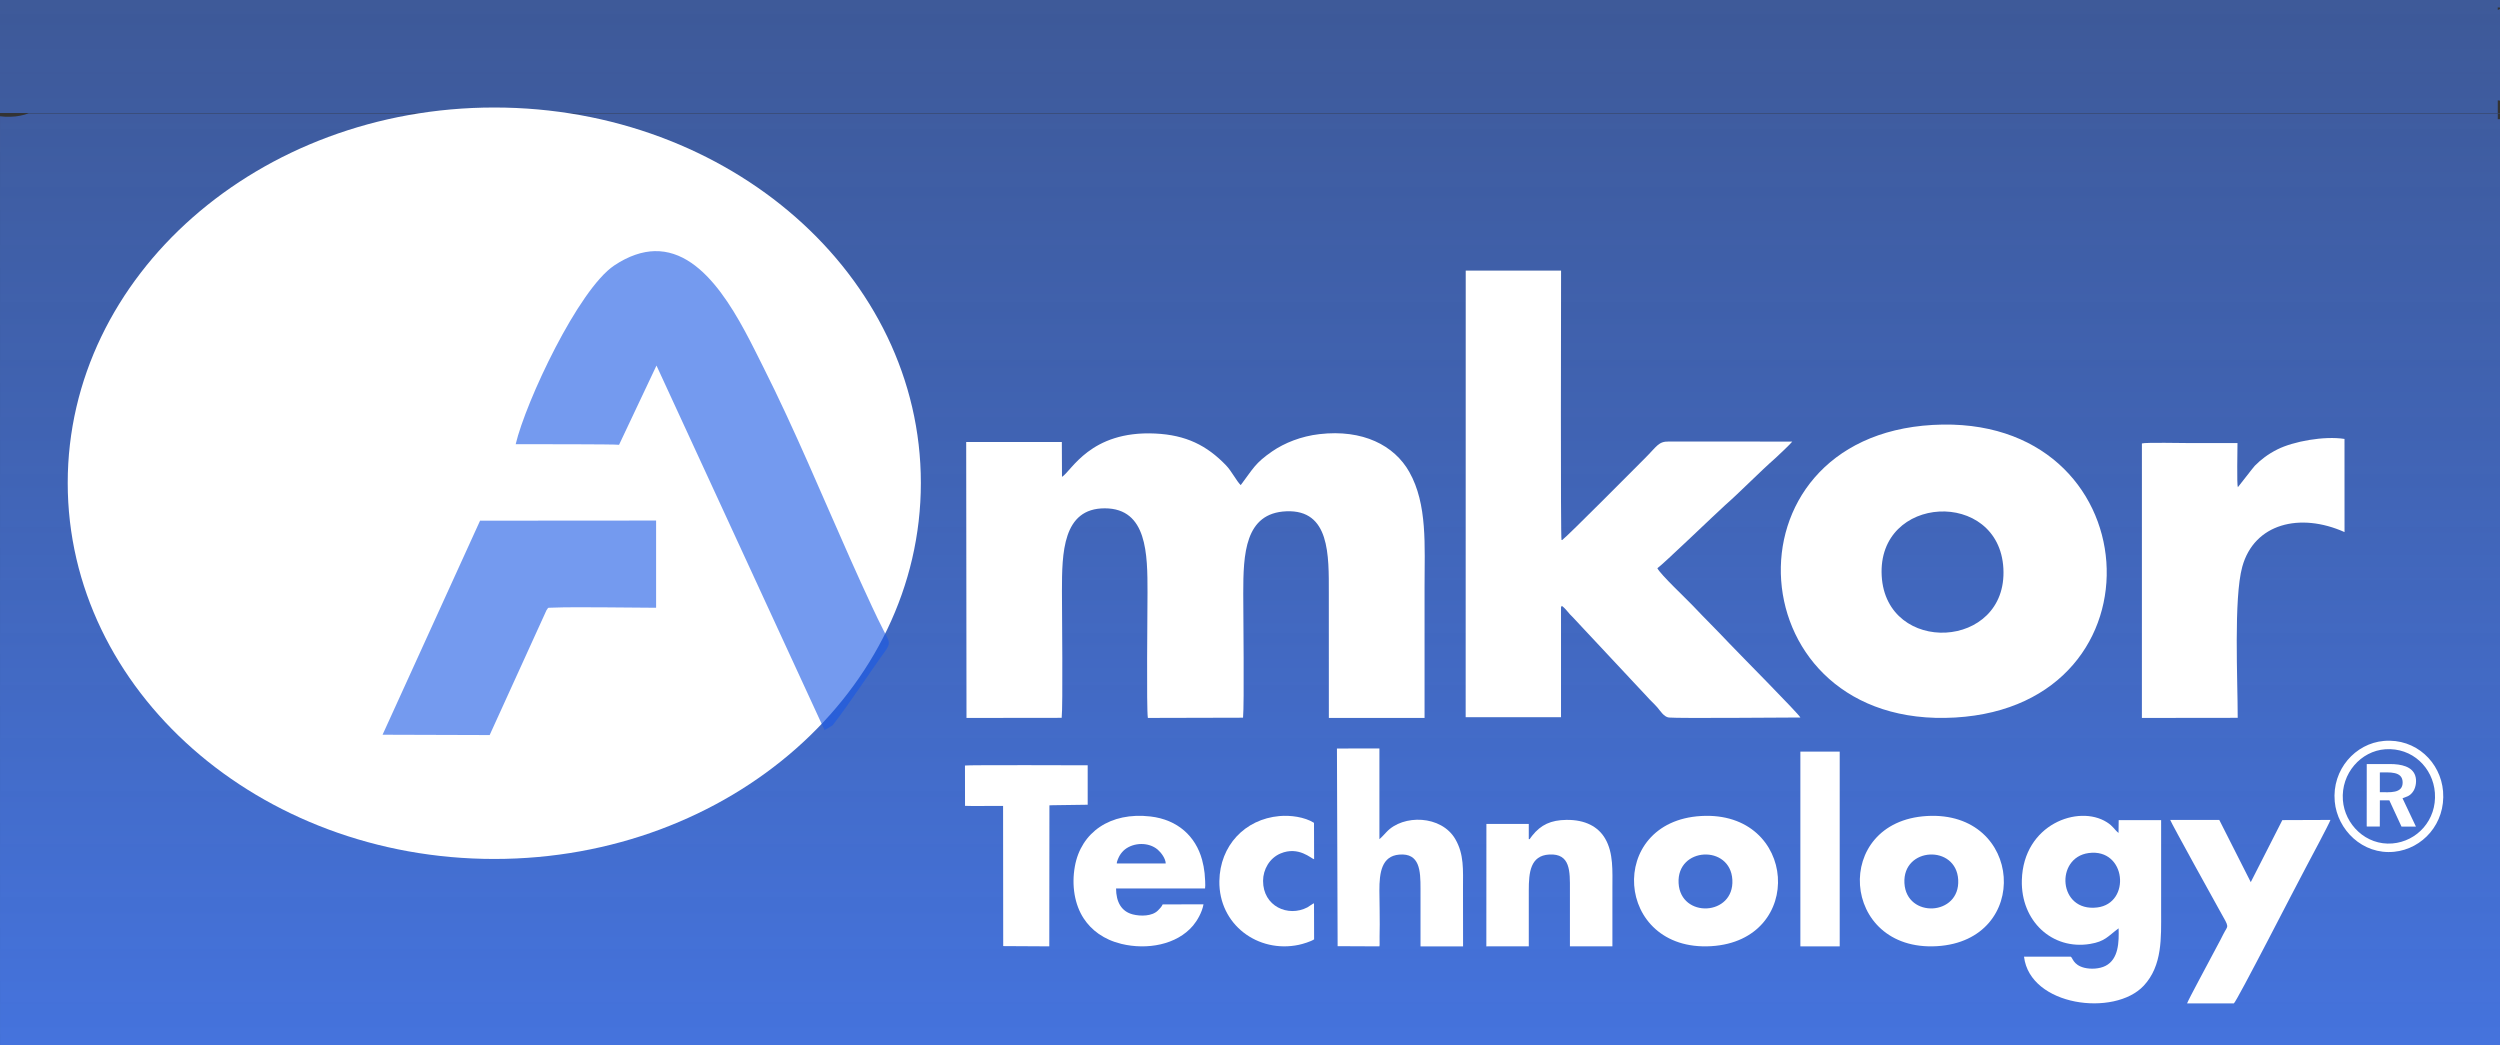
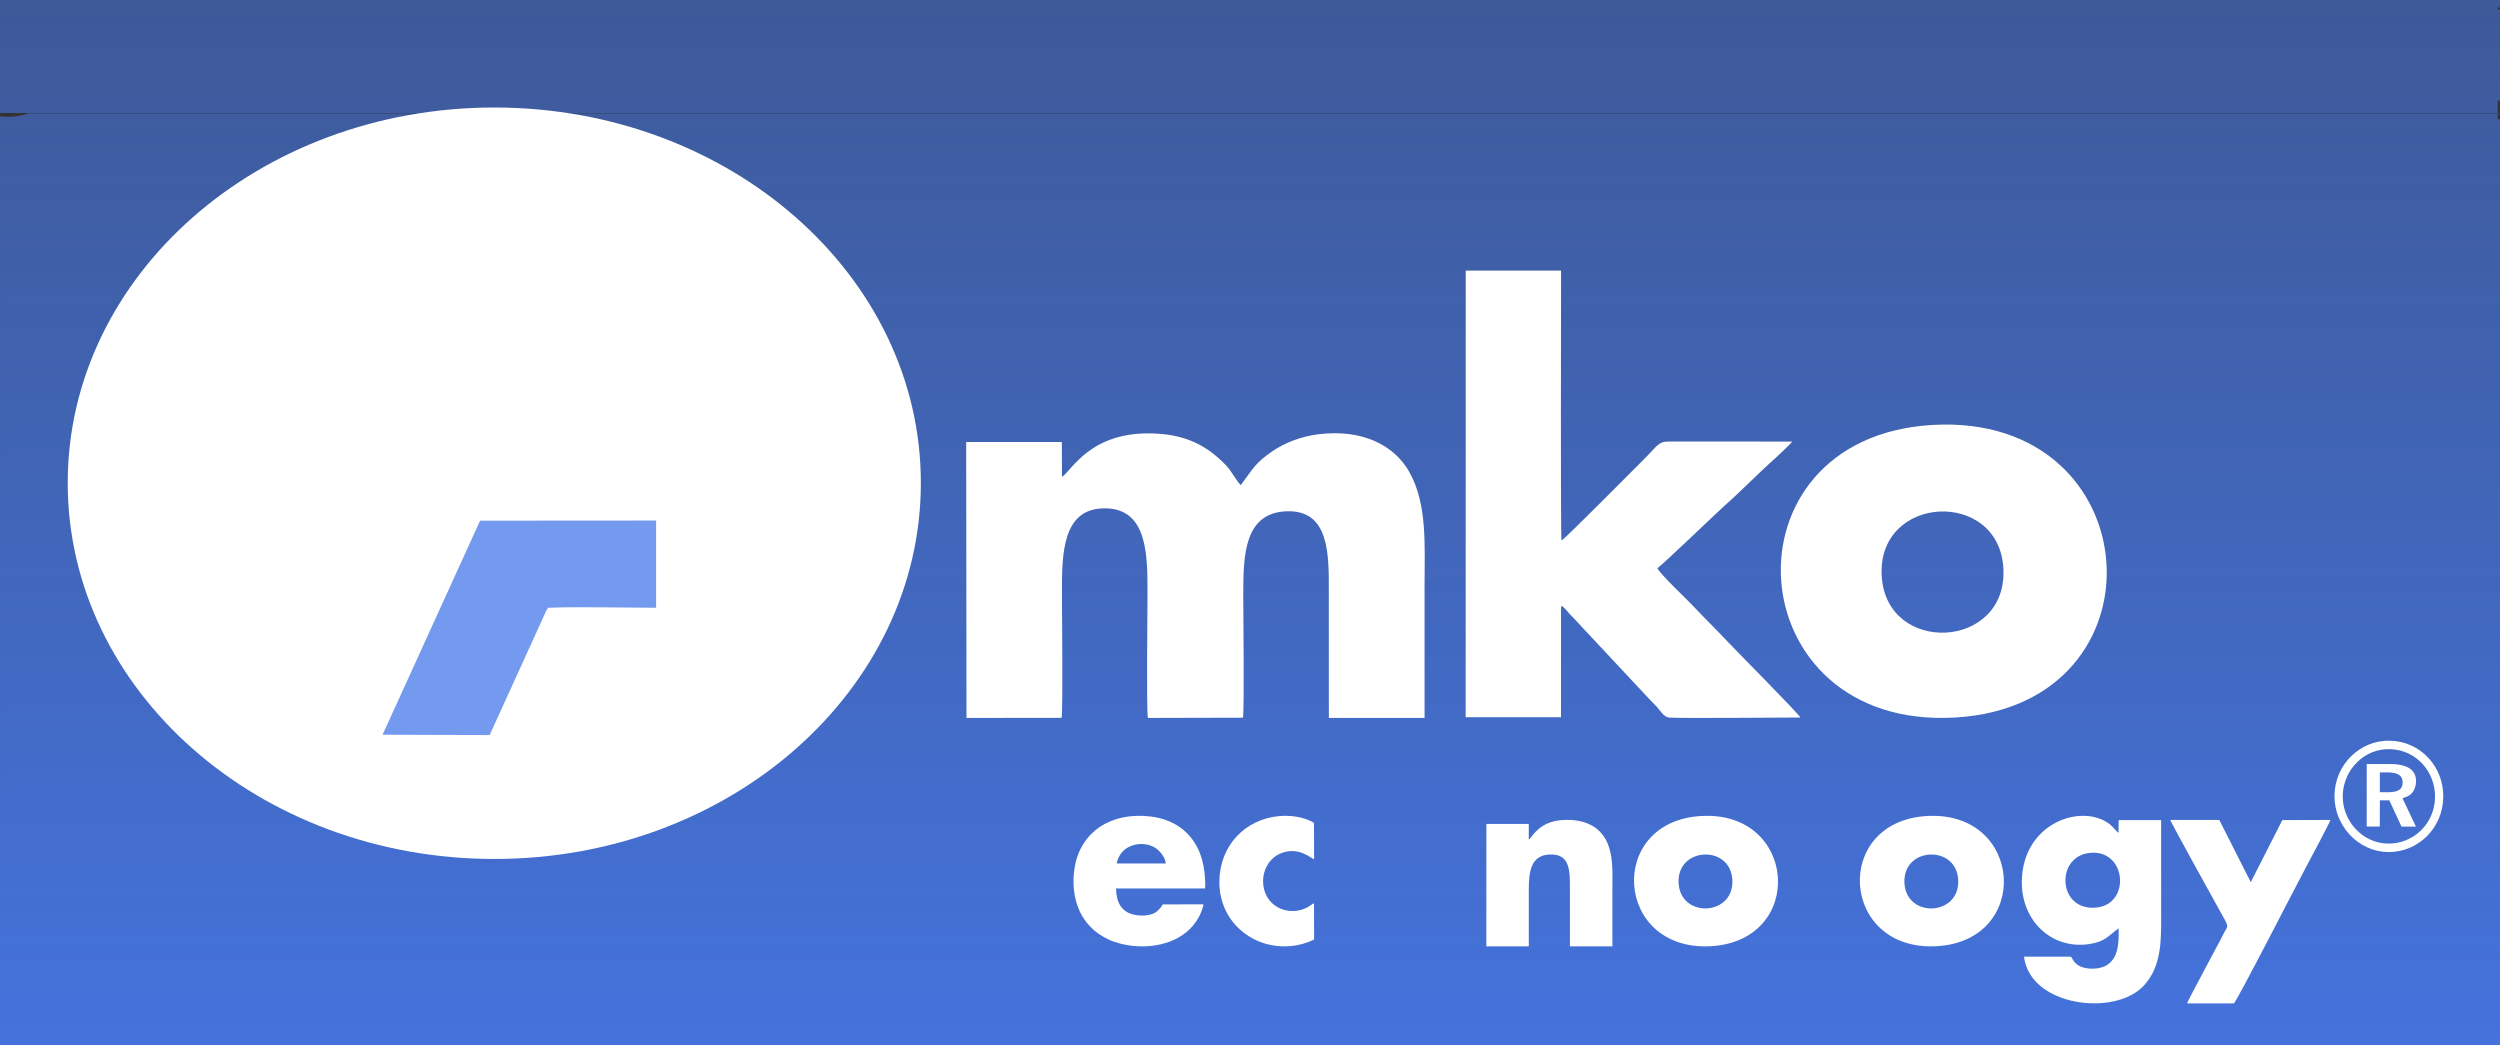
<svg xmlns="http://www.w3.org/2000/svg" xmlns:ns1="http://www.inkscape.org/namespaces/inkscape" xmlns:ns2="http://sodipodi.sourceforge.net/DTD/sodipodi-0.dtd" width="210.399" height="87.968" id="svg3131" version="1.1" ns1:version="0.48.0 r9654" ns2:docname="amkor2.svg">
  <rect width="100%" height="100%" fill="#333333" stroke="none" />
  <defs id="defs3133">
    <linearGradient ns1:collect="always" href="#linearGradient6765" id="linearGradient3306" gradientUnits="userSpaceOnUse" gradientTransform="matrix(0,-1.054,3.464,0,-518.409,485.727)" x1="93.5" y1="260.625" x2="376.5" y2="260.625" />
    <linearGradient id="linearGradient6765">
      <stop style="stop-color:#4678ea;stop-opacity:0.928;" offset="0" id="stop6767" />
      <stop id="stop6773" offset="0.5" style="stop-color:#4678ea;stop-opacity:0.712;" />
      <stop style="stop-color:#4678ea;stop-opacity:0.613;" offset="0.75" id="stop3785" />
      <stop style="stop-color:#4678ea;stop-opacity:0.514;" offset="1" id="stop6769" />
    </linearGradient>
    <linearGradient ns1:collect="always" href="#linearGradient6765" id="linearGradient4187" gradientUnits="userSpaceOnUse" gradientTransform="matrix(0,-0.346,1.735,0,-4.55,218.479)" x1="93.5" y1="260.625" x2="376.5" y2="260.625" />
  </defs>
  <ns2:namedview id="base" pagecolor="#ffffff" bordercolor="#666666" borderopacity="1.0" ns1:pageopacity="0.0" ns1:pageshadow="2" ns1:zoom="2.8284271" ns1:cx="95.610399" ns1:cy="2.2636805" ns1:document-units="px" ns1:current-layer="layer1" showgrid="false" ns1:window-width="1250" ns1:window-height="746" ns1:window-x="-8" ns1:window-y="-8" ns1:window-maximized="1" showborder="false" ns1:showpageshadow="false" fit-margin-top="0" fit-margin-left="0" fit-margin-right="0" fit-margin-bottom="0" />
  <g ns1:label="Layer 1" ns1:groupmode="layer" id="layer1" transform="translate(-342.501,-98.102)">
    <path ns1:connector-curvature="0" id="rect6247" style="color:#000000;fill:url(#linearGradient4187);fill-opacity:1;fill-rule:nonzero;stroke:none;stroke-width:14.111;marker:none;visibility:visible;display:inline;overflow:visible;enable-background:accumulate" d="m 342.501,98.102 0,9.508 210.211,0 0,-1.066 c 0.063,0.006 0.125,0.026 0.188,0.031 l 0,-7.715 c -0.061,0.029 -0.127,0.052 -0.188,0.082 l 0,-0.215 c 0.061,0.005 0.126,0.008 0.188,0.011 l 0,-0.635 -210.399,0 z m 210.211,9.508 0,0.031 0.188,0 0,-0.031 -0.188,0 z m 0,0.031 -207.8,0 c -0.468,0.171 -0.973,0.274 -1.518,0.287 -0.354,0.008 -0.632,-0.006 -0.892,-0.041 l 0,78.183 210.399,0 0,-77.937 -0.188,0 0,-0.492 z" />
    <path style="color:#000000;fill:#ffffff;fill-opacity:1;fill-rule:nonzero;stroke:#ffffff;stroke-width:0.994;stroke-linecap:butt;stroke-linejoin:miter;stroke-miterlimit:4;stroke-opacity:0;stroke-dasharray:none;stroke-dashoffset:0;marker:none;visibility:visible;display:inline;overflow:visible;enable-background:accumulate" d="m 384.1,107.15 c -19.817,0 -35.9,14.131 -35.9,31.596 0,17.465 16.083,31.646 35.9,31.646 19.817,0 35.9,-14.181 35.9,-31.646 0,-17.465 -16.083,-31.596 -35.9,-31.596 z" id="path3307" ns1:connector-curvature="0" />
    <path ns1:connector-curvature="0" style="fill:#1a58e5;fill-opacity:0.604;fill-rule:evenodd" class="fil0" d="m 388.503,149.44 c 0.208,-0.227 -0.053,-0.177 0.519,-0.199 1.982,-0.081 6.637,0.01 8.696,0.01 l 0,-7.34 -14.815,0.011 -8.206,18.015 9.013,0.028 4.792,-10.526 z" id="path4117" />
-     <path style="fill:#1a58e5;fill-opacity:0.604;fill-rule:evenodd" d="m 397.6,119.237 c -1.033,0.023 -2.19,0.396 -3.4,1.204 -3.027,2.022 -7.453,11.466 -8.3,15.046 0.952,0 8.421,-0.01 8.7,0.05 l 3.15,-6.67 14.15,30.693 c 0.018,-0.016 0.025,-0.036 0.05,-0.05 0.194,-0.114 0.415,-0.223 0.6,-0.351 0.018,-0.022 0.032,-0.027 0.05,-0.05 1.178,-1.48 3.676,-5.248 4.3,-6.068 0.647,-0.852 0.433,-0.96 -0.05,-1.906 -0.334,-0.653 -0.639,-1.293 -0.95,-1.956 -0.627,-1.339 -1.248,-2.71 -1.85,-4.062 -2.38,-5.341 -4.673,-10.884 -7.3,-16.099 -1.837,-3.645 -4.674,-9.881 -9.15,-9.78 z" id="path4860" ns1:connector-curvature="0" />
    <path ns1:connector-curvature="0" style="fill:#ffffff;fill-opacity:1;fill-rule:evenodd" class="fil1" d="m 431.851,158.511 c 0.113,-0.955 0.023,-8.93 0.023,-10.633 0,-3.227 0.05,-7.004 3.613,-6.995 3.568,0.01 3.59,3.859 3.588,7.077 0,1.594 -0.097,9.714 0.029,10.563 l 8.011,-0.02 c 0.111,-1.142 0.018,-8.641 0.018,-10.462 0,-3.318 0.132,-6.763 3.624,-6.908 3.677,-0.152 3.579,3.691 3.577,6.908 0,3.495 0,6.988 0.003,10.483 l 8.054,0 c 0,-3.682 0,-7.363 0,-11.042 0,-3.443 0.252,-6.94 -1.283,-9.66 -1.262,-2.24 -3.915,-3.604 -7.562,-3.184 -1.539,0.177 -2.944,0.739 -3.983,1.455 -1.446,0.998 -1.58,1.426 -2.643,2.836 -0.365,-0.352 -0.759,-1.171 -1.242,-1.671 -1.609,-1.667 -3.357,-2.549 -5.959,-2.67 -5.474,-0.257 -7.047,3.174 -7.841,3.647 l -0.013,-2.936 -8.049,0.003 0.025,23.222 8.011,-0.01 z" id="path4981" />
    <path ns1:connector-curvature="0" style="fill:#ffffff;fill-opacity:1;fill-rule:evenodd" class="fil1" d="m 473.98,149.119 c 0.337,0.255 0.528,0.602 0.863,0.903 l 6.244,6.678 c 0.296,0.341 0.606,0.605 0.901,0.944 0.212,0.243 0.553,0.807 0.97,0.846 0.851,0.08 9.727,-0.003 11.061,-0.003 -0.128,-0.302 -5.29,-5.504 -5.984,-6.241 -1.004,-1.069 -2.04,-2.083 -3.039,-3.142 -0.569,-0.603 -2.763,-2.662 -3.012,-3.181 0.385,-0.236 5.104,-4.777 5.695,-5.298 1.304,-1.146 2.925,-2.815 4.229,-3.958 0.241,-0.214 1.338,-1.255 1.43,-1.401 l -10.387,-0.005 c -0.888,-0.011 -0.988,0.391 -2.028,1.423 -0.489,0.487 -6.572,6.621 -6.945,6.862 l -0.059,0.006 c -0.091,-0.043 -0.039,-20.722 -0.039,-22.673 l -8.024,0 -0.005,37.583 8.024,0 0,-9.242 c 0.07,-0.377 0.032,0.18 0.073,-0.116 0.003,-0.016 0.021,0.011 0.032,0.016 z" id="path5035" />
    <path ns1:connector-curvature="0" style="fill:#ffffff;fill-opacity:1;fill-rule:evenodd" class="fil1" d="m 500.864,146.572 c -0.389,-6.875 9.877,-7.36 10.241,-0.633 0.373,6.861 -9.863,7.333 -10.241,0.633 z m 4.293,-12.708 c -18.13,1.028 -16.506,25.696 1.889,24.625 18.095,-1.053 16.47,-25.666 -1.889,-24.625 z" id="path5608" />
-     <path ns1:connector-curvature="0" style="fill:#ffffff;fill-opacity:1;fill-rule:evenodd" class="fil1" d="m 530.838,139.108 c -0.096,-0.21 -0.031,-3.211 -0.031,-3.717 -1.352,0 -2.703,0 -4.055,0 -0.586,0 -3.682,-0.066 -3.989,0.032 l -10e-4,23.101 8.064,-0.01 c 0,-3.164 -0.346,-10.061 0.383,-12.711 1.003,-3.646 4.864,-4.595 8.607,-2.921 l -0.003,-7.84 c -1.717,-0.269 -4.303,0.208 -5.641,0.879 -0.805,0.404 -1.384,0.851 -1.905,1.377 -0.11,0.11 -1.418,1.808 -1.429,1.809 z" id="path5664" />
    <path ns1:connector-curvature="0" style="fill:#ffffff;fill-opacity:1;fill-rule:evenodd" class="fil1" d="m 436.49,170.769 c -0.011,-0.169 0.173,-0.551 0.249,-0.677 0.113,-0.189 0.274,-0.374 0.428,-0.497 0.76,-0.601 2.013,-0.634 2.77,0.015 0.298,0.256 0.659,0.752 0.671,1.16 l -4.118,0 z m 7.427,2.103 c 0.048,-0.195 -0.011,-1.047 -0.037,-1.282 -0.042,-0.392 -0.115,-0.767 -0.212,-1.126 -0.54,-1.98 -2.051,-3.378 -4.34,-3.647 -3.39,-0.398 -5.85,1.338 -6.365,4.19 -0.294,1.627 -0.017,3.237 0.743,4.393 0.639,0.972 1.666,1.775 3.178,2.141 2.127,0.515 4.645,0.095 6.025,-1.542 0.329,-0.39 0.762,-1.109 0.877,-1.787 l -3.435,0.003 c -0.075,0.194 -0.279,0.393 -0.397,0.512 -0.492,0.498 -1.472,0.498 -2.123,0.33 -0.945,-0.245 -1.398,-1.034 -1.403,-2.183 l 7.489,0 z" id="path5724" />
    <path ns1:connector-curvature="0" style="fill:#ffffff;fill-opacity:1;fill-rule:evenodd" class="fil1" d="m 453.087,174.124 c -0.058,-0.01 -0.455,0.29 -0.552,0.34 -1.634,0.852 -3.74,-0.093 -3.735,-2.229 0.003,-0.971 0.553,-1.915 1.46,-2.301 1.545,-0.657 2.617,0.455 2.836,0.482 l -0.01,-3.065 c -0.796,-0.5 -1.987,-0.651 -2.91,-0.569 -2.915,0.258 -5.01,2.496 -5.054,5.471 -0.054,3.669 3.253,6.088 6.682,5.366 0.336,-0.071 1.013,-0.275 1.291,-0.461 l -0.008,-3.035 z" id="path5780" />
-     <path class="fil1" d="m 455.075,177.732 3.517,0.016 c 0.037,-0.115 0.003,-0.418 0.014,-0.819 0.037,-1.203 -0.016,-3.292 -0.016,-3.868 -0.003,-1.522 0.188,-2.909 1.668,-3.036 1.734,-0.148 1.795,1.353 1.793,2.877 0,1.615 0,3.232 0,4.847 l 3.581,0 c -0.006,-1.615 -0.006,-3.23 -0.006,-4.847 0,-1.601 0.102,-2.888 -0.646,-4.178 -1.172,-2.022 -4.399,-2.106 -5.799,-0.591 -0.12,0.132 -0.48,0.516 -0.589,0.594 l 0,-7.635 -3.574,0.005 z" id="path5834" ns1:connector-curvature="0" style="fill:#ffffff;fill-rule:evenodd" ns2:nodetypes="ccscccccscccccc" />
    <path ns1:connector-curvature="0" style="fill:#ffffff;fill-opacity:1;fill-rule:evenodd" class="fil1" d="m 471.162,168.723 0,-1.277 -3.566,0 -0.005,10.302 3.572,-0.002 c 0,-1.585 0,-3.149 0,-4.714 0,-1.512 0.132,-2.926 1.723,-3.014 1.794,-0.099 1.742,1.426 1.739,2.959 -0.003,1.59 0,3.179 0,4.769 l 3.575,-0.002 c 0,-1.62 0,-3.22 0,-4.82 0,-1.524 0.098,-3.029 -0.607,-4.241 -0.583,-1.004 -1.673,-1.6 -3.267,-1.58 -1.298,0.017 -2.14,0.403 -2.877,1.329 -0.298,0.375 -0.147,0.279 -0.287,0.291 z" id="path5888" />
    <path id="path5912" d="m 483.771,172.431 c -0.172,-3.059 4.364,-3.275 4.525,-0.282 0.165,3.053 -4.358,3.262 -4.525,0.282 z m 1.897,-5.654 c -8.011,0.458 -7.293,11.432 0.835,10.956 7.995,-0.469 7.277,-11.419 -0.835,-10.956 z" class="fil1" style="fill:#ffffff;fill-opacity:1;fill-rule:evenodd" ns1:connector-curvature="0" />
    <path ns1:connector-curvature="0" style="fill:#ffffff;fill-opacity:1;fill-rule:evenodd" class="fil1" d="m 502.777,172.431 c -0.172,-3.059 4.364,-3.275 4.526,-0.282 0.165,3.053 -4.358,3.262 -4.526,0.282 z m 1.897,-5.654 c -8.012,0.458 -7.294,11.432 0.835,10.956 7.996,-0.469 7.278,-11.419 -0.835,-10.956 z" id="path5914" />
-     <rect y="161.357" x="494.02" height="16.391" width="3.31" id="rect5916" style="color:#000000;fill:#ffffff;fill-opacity:1;fill-rule:nonzero;marker:none;visibility:visible;display:inline;overflow:visible;enable-background:accumulate" />
    <path ns1:connector-curvature="0" style="fill:#ffffff;fill-opacity:1;fill-rule:evenodd" class="fil1" d="m 525.146,167.109 c 0.074,0.247 3.973,7.29 4.181,7.659 0.862,1.525 0.684,1.146 0.287,1.958 -0.314,0.641 -0.678,1.272 -1.015,1.927 -0.343,0.664 -1.891,3.51 -2.035,3.894 l 3.935,0 c 0.193,-0.05 5.293,-10.02 6.12,-11.551 0.272,-0.505 1.935,-3.624 2.012,-3.889 l -4.05,0.015 -2.657,5.221 -2.65,-5.236 -4.128,0.003 z" id="path5948" />
    <path ns1:connector-curvature="0" style="fill:#ffffff;fill-opacity:1;fill-rule:evenodd" class="fil1" d="m 518.281,169.894 c 3.17,-0.427 3.59,4.237 0.715,4.581 -3.285,0.394 -3.559,-4.198 -0.715,-4.581 z m 2.511,-1.693 c -0.389,-0.321 -0.428,-0.553 -0.983,-0.904 -2.381,-1.503 -7.019,0.171 -7.15,4.87 -0.097,3.45 2.555,5.901 5.737,5.377 1.261,-0.207 1.491,-0.634 2.405,-1.314 0.038,1.137 0.008,2.595 -1.102,3.16 -0.505,0.257 -1.237,0.295 -1.779,0.16 -0.963,-0.241 -0.986,-0.874 -1.15,-0.933 l -3.93,0 c 0.506,4.172 7.616,5.076 10.075,2.443 1.584,-1.696 1.465,-4.06 1.465,-6.221 0,-2.571 0,-5.141 0,-7.715 l -3.572,0 -0.014,1.076 z" id="path6002" />
-     <path class="fil1" d="m 423.717,165.922 c 0.369,0.032 2.718,-0.006 3.203,0.006 l 0.011,11.797 3.878,0.022 0.011,-11.868 c 0.033,-0.008 0.15,-0.006 0.295,-0.01 0.7,-0.018 2.597,-0.041 2.926,-0.041 l 0,-3.319 c -0.127,0 -10.122,-0.036 -10.328,0.019 l 0.005,3.393 z" id="path6061" ns1:connector-curvature="0" style="fill:#ffffff;fill-opacity:1;fill-rule:evenodd" ns2:nodetypes="cccccsccccc" />
    <path ns1:connector-curvature="0" style="fill:#ffffff;fill-rule:evenodd" class="fil1" d="m 539.677,165.439 c -0.167,-2.251 1.525,-4.134 3.565,-4.279 2.282,-0.163 4.023,1.558 4.178,3.662 0.17,2.301 -1.506,4.094 -3.576,4.265 -2.231,0.184 -4.016,-1.605 -4.167,-3.648 z m 3.45,-4.981 c -2.394,0.207 -4.382,2.401 -4.135,5.1 0.218,2.379 2.337,4.494 4.996,4.23 2.393,-0.237 4.341,-2.376 4.121,-5.086 -0.198,-2.444 -2.284,-4.478 -4.983,-4.244 z" id="path6130" />
    <path ns1:connector-curvature="0" style="fill:#ffffff;fill-rule:evenodd" class="fil1" d="m 542.788,164.771 0,-1.661 c 0.814,0 1.897,-0.116 1.919,0.82 0.023,0.983 -1.097,0.841 -1.919,0.841 z m -1.105,2.834 0.005,0.059 1.096,0 0.005,-2.205 0.798,0 1.022,2.207 1.215,0 -1.128,-2.382 c 0.339,-0.14 0.643,-0.171 0.921,-0.616 0.203,-0.325 0.288,-0.864 0.15,-1.284 -0.253,-0.77 -1.169,-0.98 -2.13,-0.98 l -1.952,0 -0.003,5.204 z" id="path6132" />
  </g>
</svg>